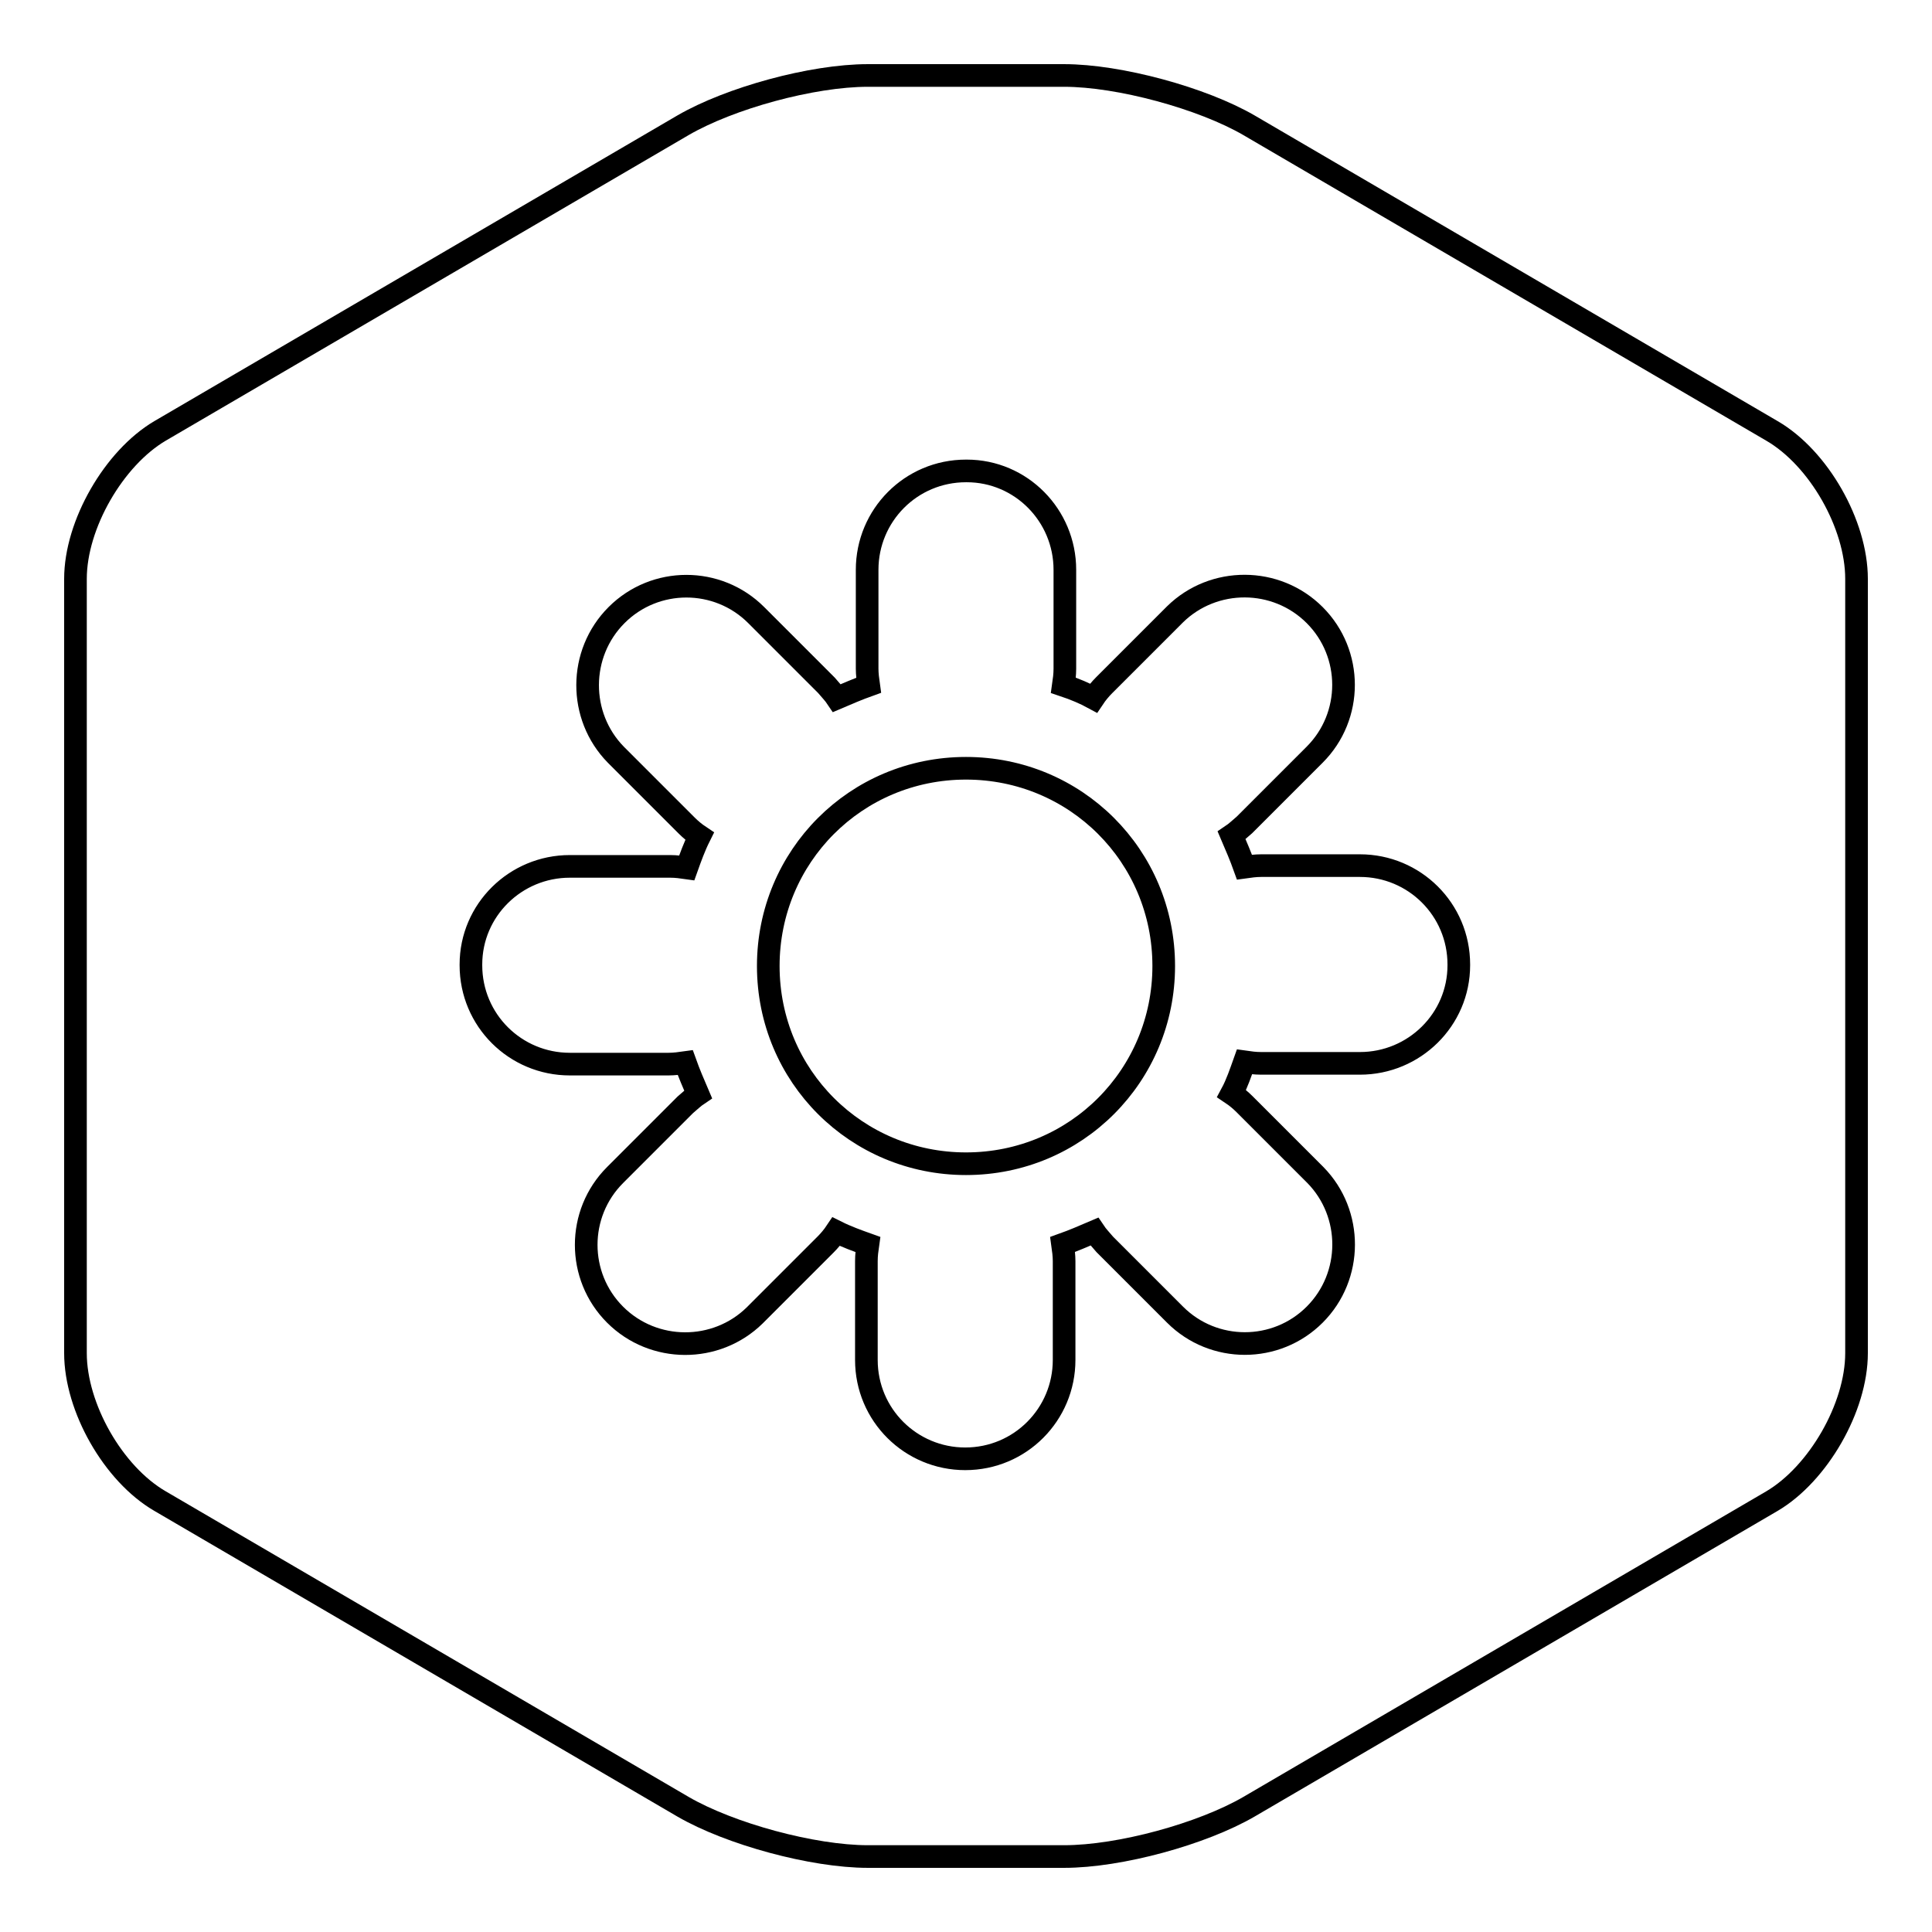
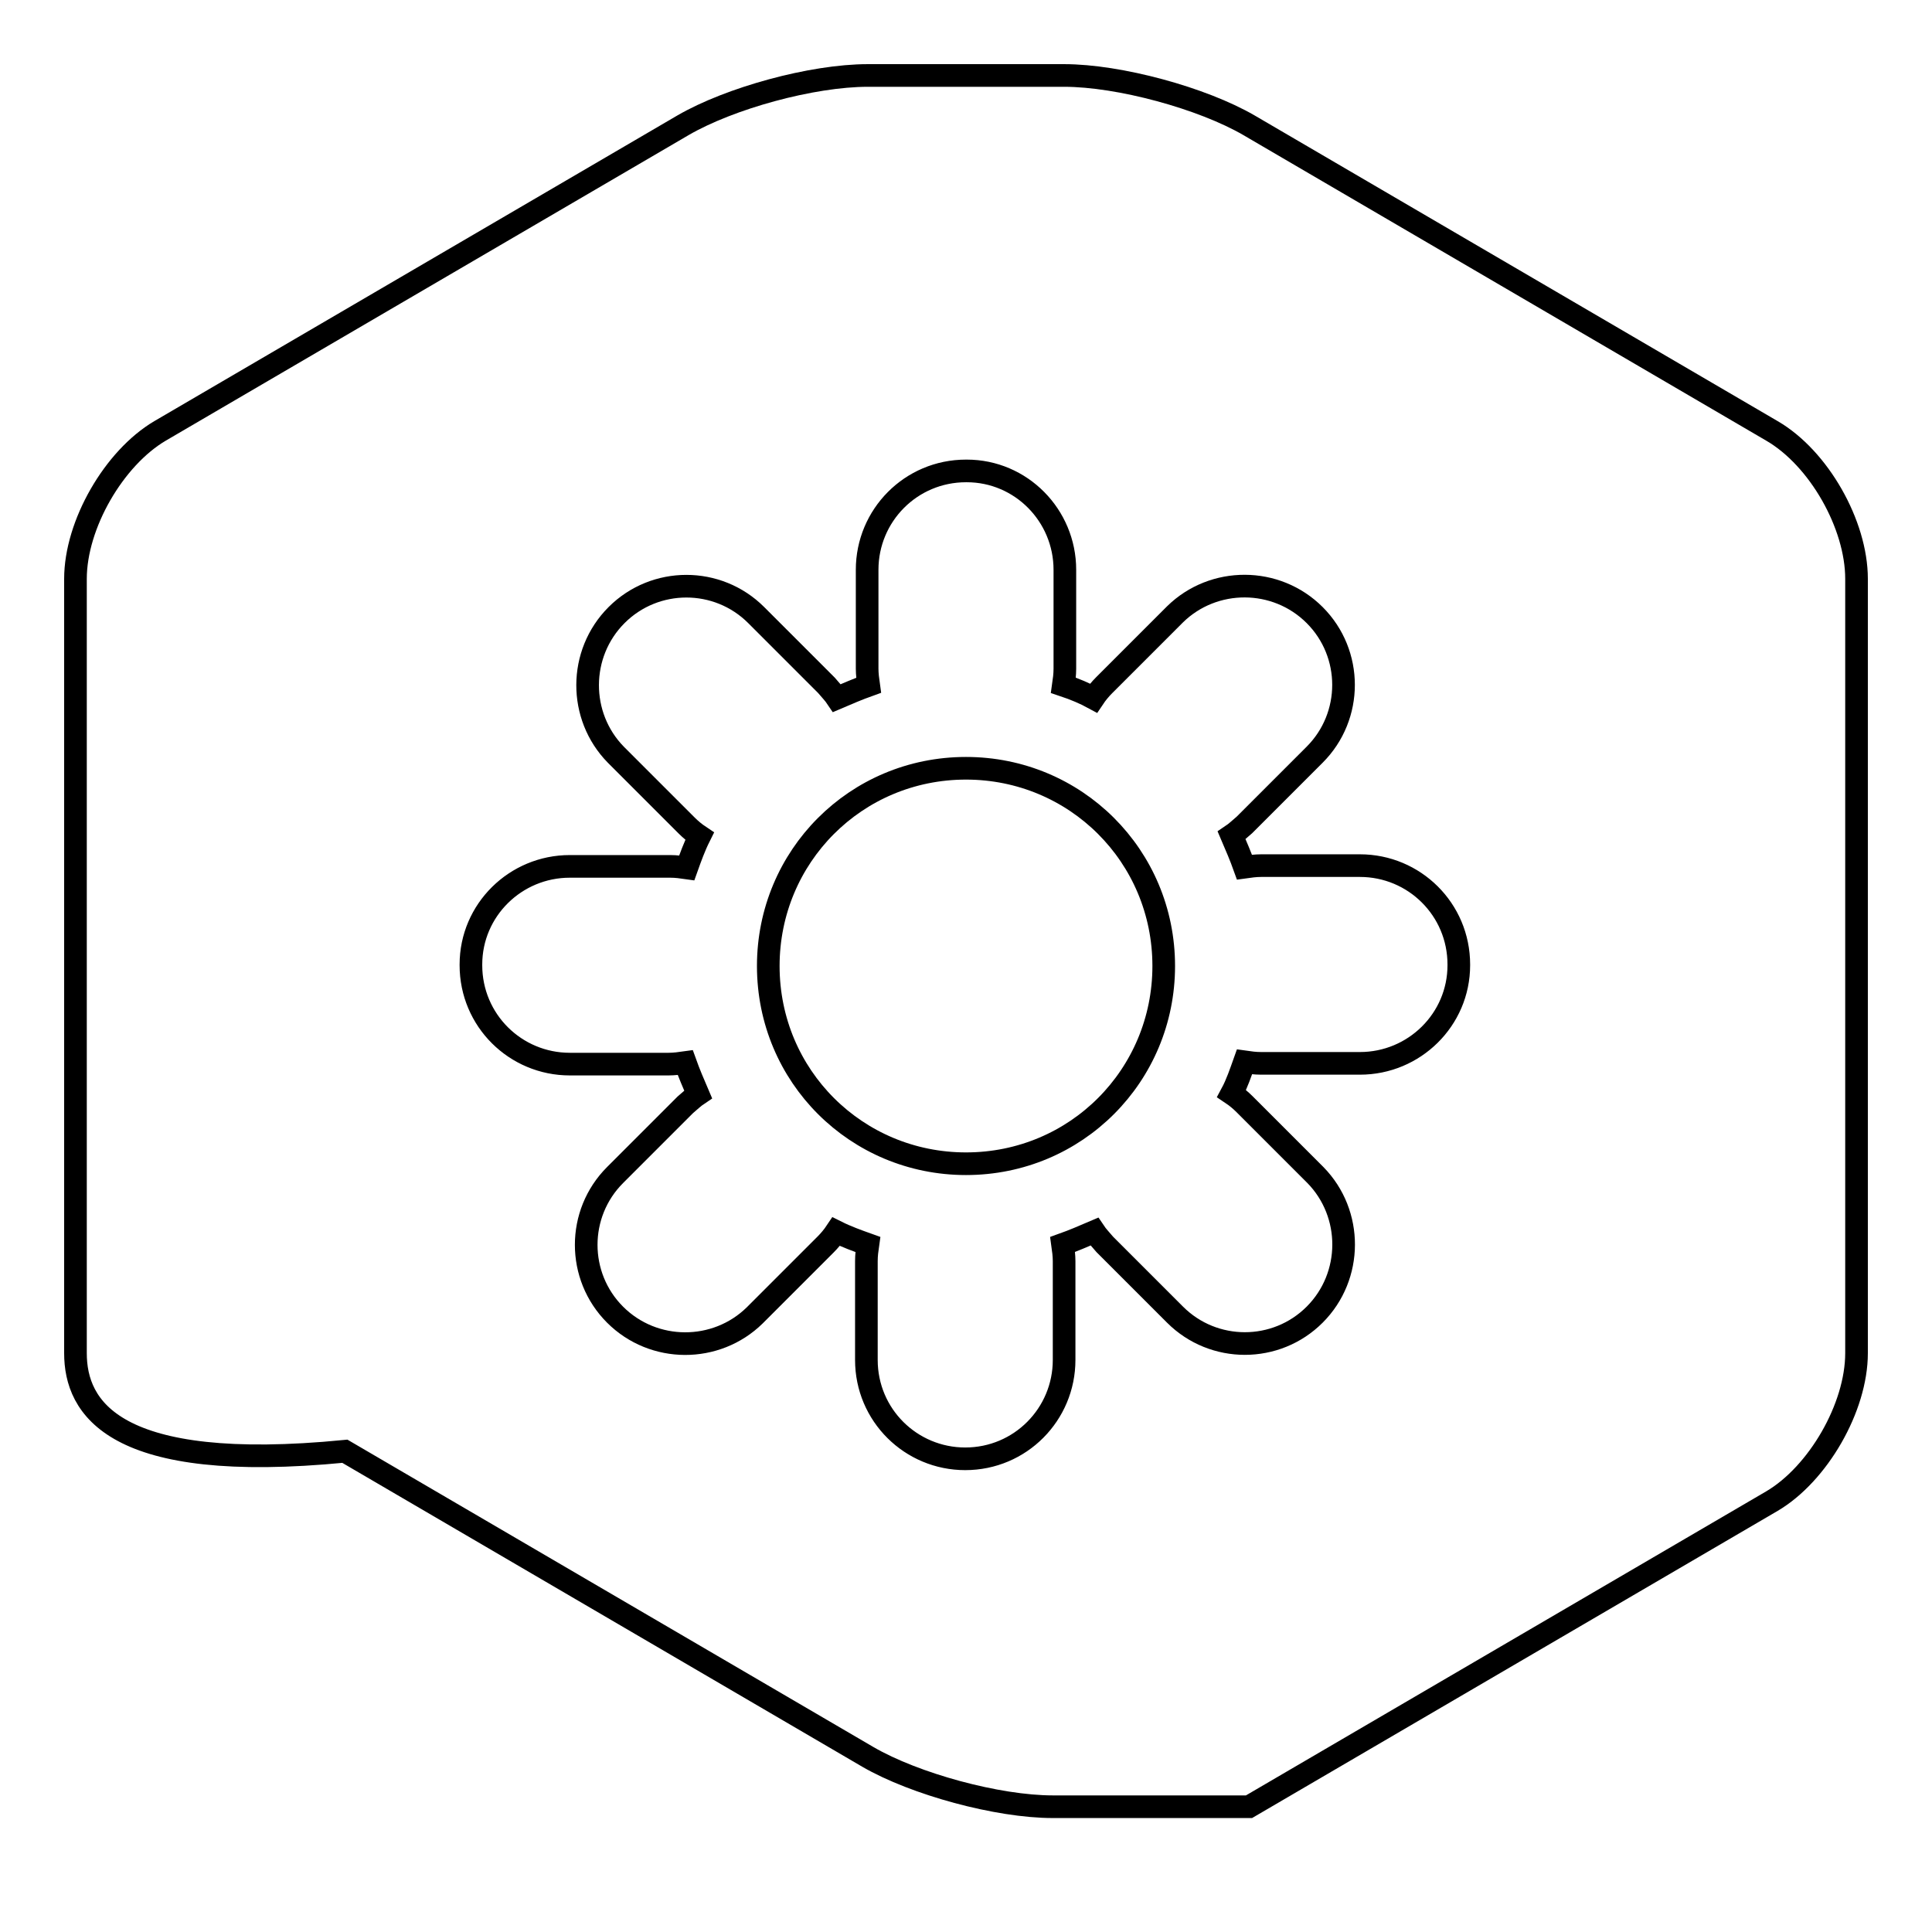
<svg xmlns="http://www.w3.org/2000/svg" version="1.1" x="0px" y="0px" viewBox="0 0 256 256" enable-background="new 0 0 256 256" xml:space="preserve">
  <g>
-     <path stroke-width="3" fill-opacity="0" stroke="#000000" d="M140.9,90.8c0.1-0.7,0.2-1.4,0.2-2.2V75.5c0-7.2-5.8-13.1-13-13.1c0,0,0,0-0.1,0c-7.3,0-13.1,5.9-13.1,13.1 v13.1c0,0.7,0.1,1.5,0.2,2.2c-1.4,0.5-2.8,1.1-4.2,1.7c-0.4-0.6-0.9-1.1-1.4-1.7l-9.3-9.3c-5.1-5.1-13.4-5.1-18.5,0c0,0,0,0,0,0 c-5.1,5.1-5.1,13.4-0.1,18.5c0,0,0,0,0.1,0.1l9.3,9.3c0.5,0.5,1.1,1,1.7,1.4c-0.7,1.4-1.2,2.8-1.7,4.2c-0.7-0.1-1.4-0.2-2.2-0.2 H75.5c-7.2,0-13.1,5.8-13.1,13c0,0,0,0,0,0.1c0,7.3,5.9,13.1,13.1,13.1h13.1c0.7,0,1.5-0.1,2.2-0.2c0.5,1.4,1.1,2.8,1.7,4.2 c-0.6,0.4-1.1,0.9-1.7,1.4l-9.3,9.3c-5.1,5.1-5.1,13.4,0,18.5c0,0,0,0,0,0c5.1,5.1,13.4,5.1,18.5,0.1c0,0,0,0,0.1-0.1l9.3-9.3 c0.5-0.5,1-1.1,1.4-1.7c1.4,0.7,2.8,1.2,4.2,1.7c-0.1,0.7-0.2,1.4-0.2,2.2v13.1c0,7.3,5.9,13.1,13.1,13.1c7.3,0,13.1-5.9,13.1-13.1 v-13.1c0-0.7-0.1-1.5-0.2-2.2c1.4-0.5,2.8-1.1,4.2-1.7c0.4,0.6,0.9,1.1,1.4,1.7l9.3,9.3c5.1,5.1,13.4,5.1,18.5,0c0,0,0,0,0,0 c5.1-5.1,5.1-13.4,0.1-18.5c0,0,0,0-0.1-0.1l-9.3-9.3c-0.5-0.5-1.1-1-1.7-1.4c0.7-1.3,1.2-2.8,1.7-4.2c0.7,0.1,1.4,0.2,2.2,0.2 h13.1c7.2,0,13.1-5.8,13.1-13c0,0,0,0,0-0.1c0-7.3-5.9-13.1-13.1-13.1h-13.1c-0.7,0-1.5,0.1-2.2,0.2c-0.5-1.4-1.1-2.8-1.7-4.2 c0.6-0.4,1.1-0.9,1.7-1.4l9.3-9.3c5.1-5.1,5.1-13.4,0-18.5c0,0,0,0,0,0c-5.1-5.1-13.4-5.1-18.5-0.1c0,0,0,0-0.1,0.1l-9.3,9.3 c-0.5,0.5-1,1.1-1.4,1.7C143.8,91.9,142.4,91.3,140.9,90.8L140.9,90.8z M90.5,16.6c6.2-3.6,17.1-6.6,24.5-6.6h26 c7.3,0,18.3,3,24.5,6.6l69.3,40.5C241,60.7,246,69.5,246,76.7v102.6c0,7.2-5.1,16-11.2,19.6l-69.3,40.5c-6.2,3.6-17.1,6.6-24.5,6.6 h-26c-7.3,0-18.3-3-24.5-6.6l-69.3-40.5C15,195.3,10,186.5,10,179.3V76.7c0-7.2,5.1-16,11.2-19.6L90.5,16.6z M101.8,128 c0-14.5,11.6-26.2,26.2-26.2c14.5,0,26.2,11.6,26.2,26.2c0,14.5-11.6,26.2-26.2,26.2C113.5,154.2,101.8,142.6,101.8,128z" />
+     <path stroke-width="3" fill-opacity="0" stroke="#000000" d="M140.9,90.8c0.1-0.7,0.2-1.4,0.2-2.2V75.5c0-7.2-5.8-13.1-13-13.1c0,0,0,0-0.1,0c-7.3,0-13.1,5.9-13.1,13.1 v13.1c0,0.7,0.1,1.5,0.2,2.2c-1.4,0.5-2.8,1.1-4.2,1.7c-0.4-0.6-0.9-1.1-1.4-1.7l-9.3-9.3c-5.1-5.1-13.4-5.1-18.5,0c0,0,0,0,0,0 c-5.1,5.1-5.1,13.4-0.1,18.5c0,0,0,0,0.1,0.1l9.3,9.3c0.5,0.5,1.1,1,1.7,1.4c-0.7,1.4-1.2,2.8-1.7,4.2c-0.7-0.1-1.4-0.2-2.2-0.2 H75.5c-7.2,0-13.1,5.8-13.1,13c0,0,0,0,0,0.1c0,7.3,5.9,13.1,13.1,13.1h13.1c0.7,0,1.5-0.1,2.2-0.2c0.5,1.4,1.1,2.8,1.7,4.2 c-0.6,0.4-1.1,0.9-1.7,1.4l-9.3,9.3c-5.1,5.1-5.1,13.4,0,18.5c0,0,0,0,0,0c5.1,5.1,13.4,5.1,18.5,0.1c0,0,0,0,0.1-0.1l9.3-9.3 c0.5-0.5,1-1.1,1.4-1.7c1.4,0.7,2.8,1.2,4.2,1.7c-0.1,0.7-0.2,1.4-0.2,2.2v13.1c0,7.3,5.9,13.1,13.1,13.1c7.3,0,13.1-5.9,13.1-13.1 v-13.1c0-0.7-0.1-1.5-0.2-2.2c1.4-0.5,2.8-1.1,4.2-1.7c0.4,0.6,0.9,1.1,1.4,1.7l9.3,9.3c5.1,5.1,13.4,5.1,18.5,0c0,0,0,0,0,0 c5.1-5.1,5.1-13.4,0.1-18.5c0,0,0,0-0.1-0.1l-9.3-9.3c-0.5-0.5-1.1-1-1.7-1.4c0.7-1.3,1.2-2.8,1.7-4.2c0.7,0.1,1.4,0.2,2.2,0.2 h13.1c7.2,0,13.1-5.8,13.1-13c0,0,0,0,0-0.1c0-7.3-5.9-13.1-13.1-13.1h-13.1c-0.7,0-1.5,0.1-2.2,0.2c-0.5-1.4-1.1-2.8-1.7-4.2 c0.6-0.4,1.1-0.9,1.7-1.4l9.3-9.3c5.1-5.1,5.1-13.4,0-18.5c0,0,0,0,0,0c-5.1-5.1-13.4-5.1-18.5-0.1c0,0,0,0-0.1,0.1l-9.3,9.3 c-0.5,0.5-1,1.1-1.4,1.7C143.8,91.9,142.4,91.3,140.9,90.8L140.9,90.8z M90.5,16.6c6.2-3.6,17.1-6.6,24.5-6.6h26 c7.3,0,18.3,3,24.5,6.6l69.3,40.5C241,60.7,246,69.5,246,76.7v102.6c0,7.2-5.1,16-11.2,19.6l-69.3,40.5h-26c-7.3,0-18.3-3-24.5-6.6l-69.3-40.5C15,195.3,10,186.5,10,179.3V76.7c0-7.2,5.1-16,11.2-19.6L90.5,16.6z M101.8,128 c0-14.5,11.6-26.2,26.2-26.2c14.5,0,26.2,11.6,26.2,26.2c0,14.5-11.6,26.2-26.2,26.2C113.5,154.2,101.8,142.6,101.8,128z" />
  </g>
</svg>